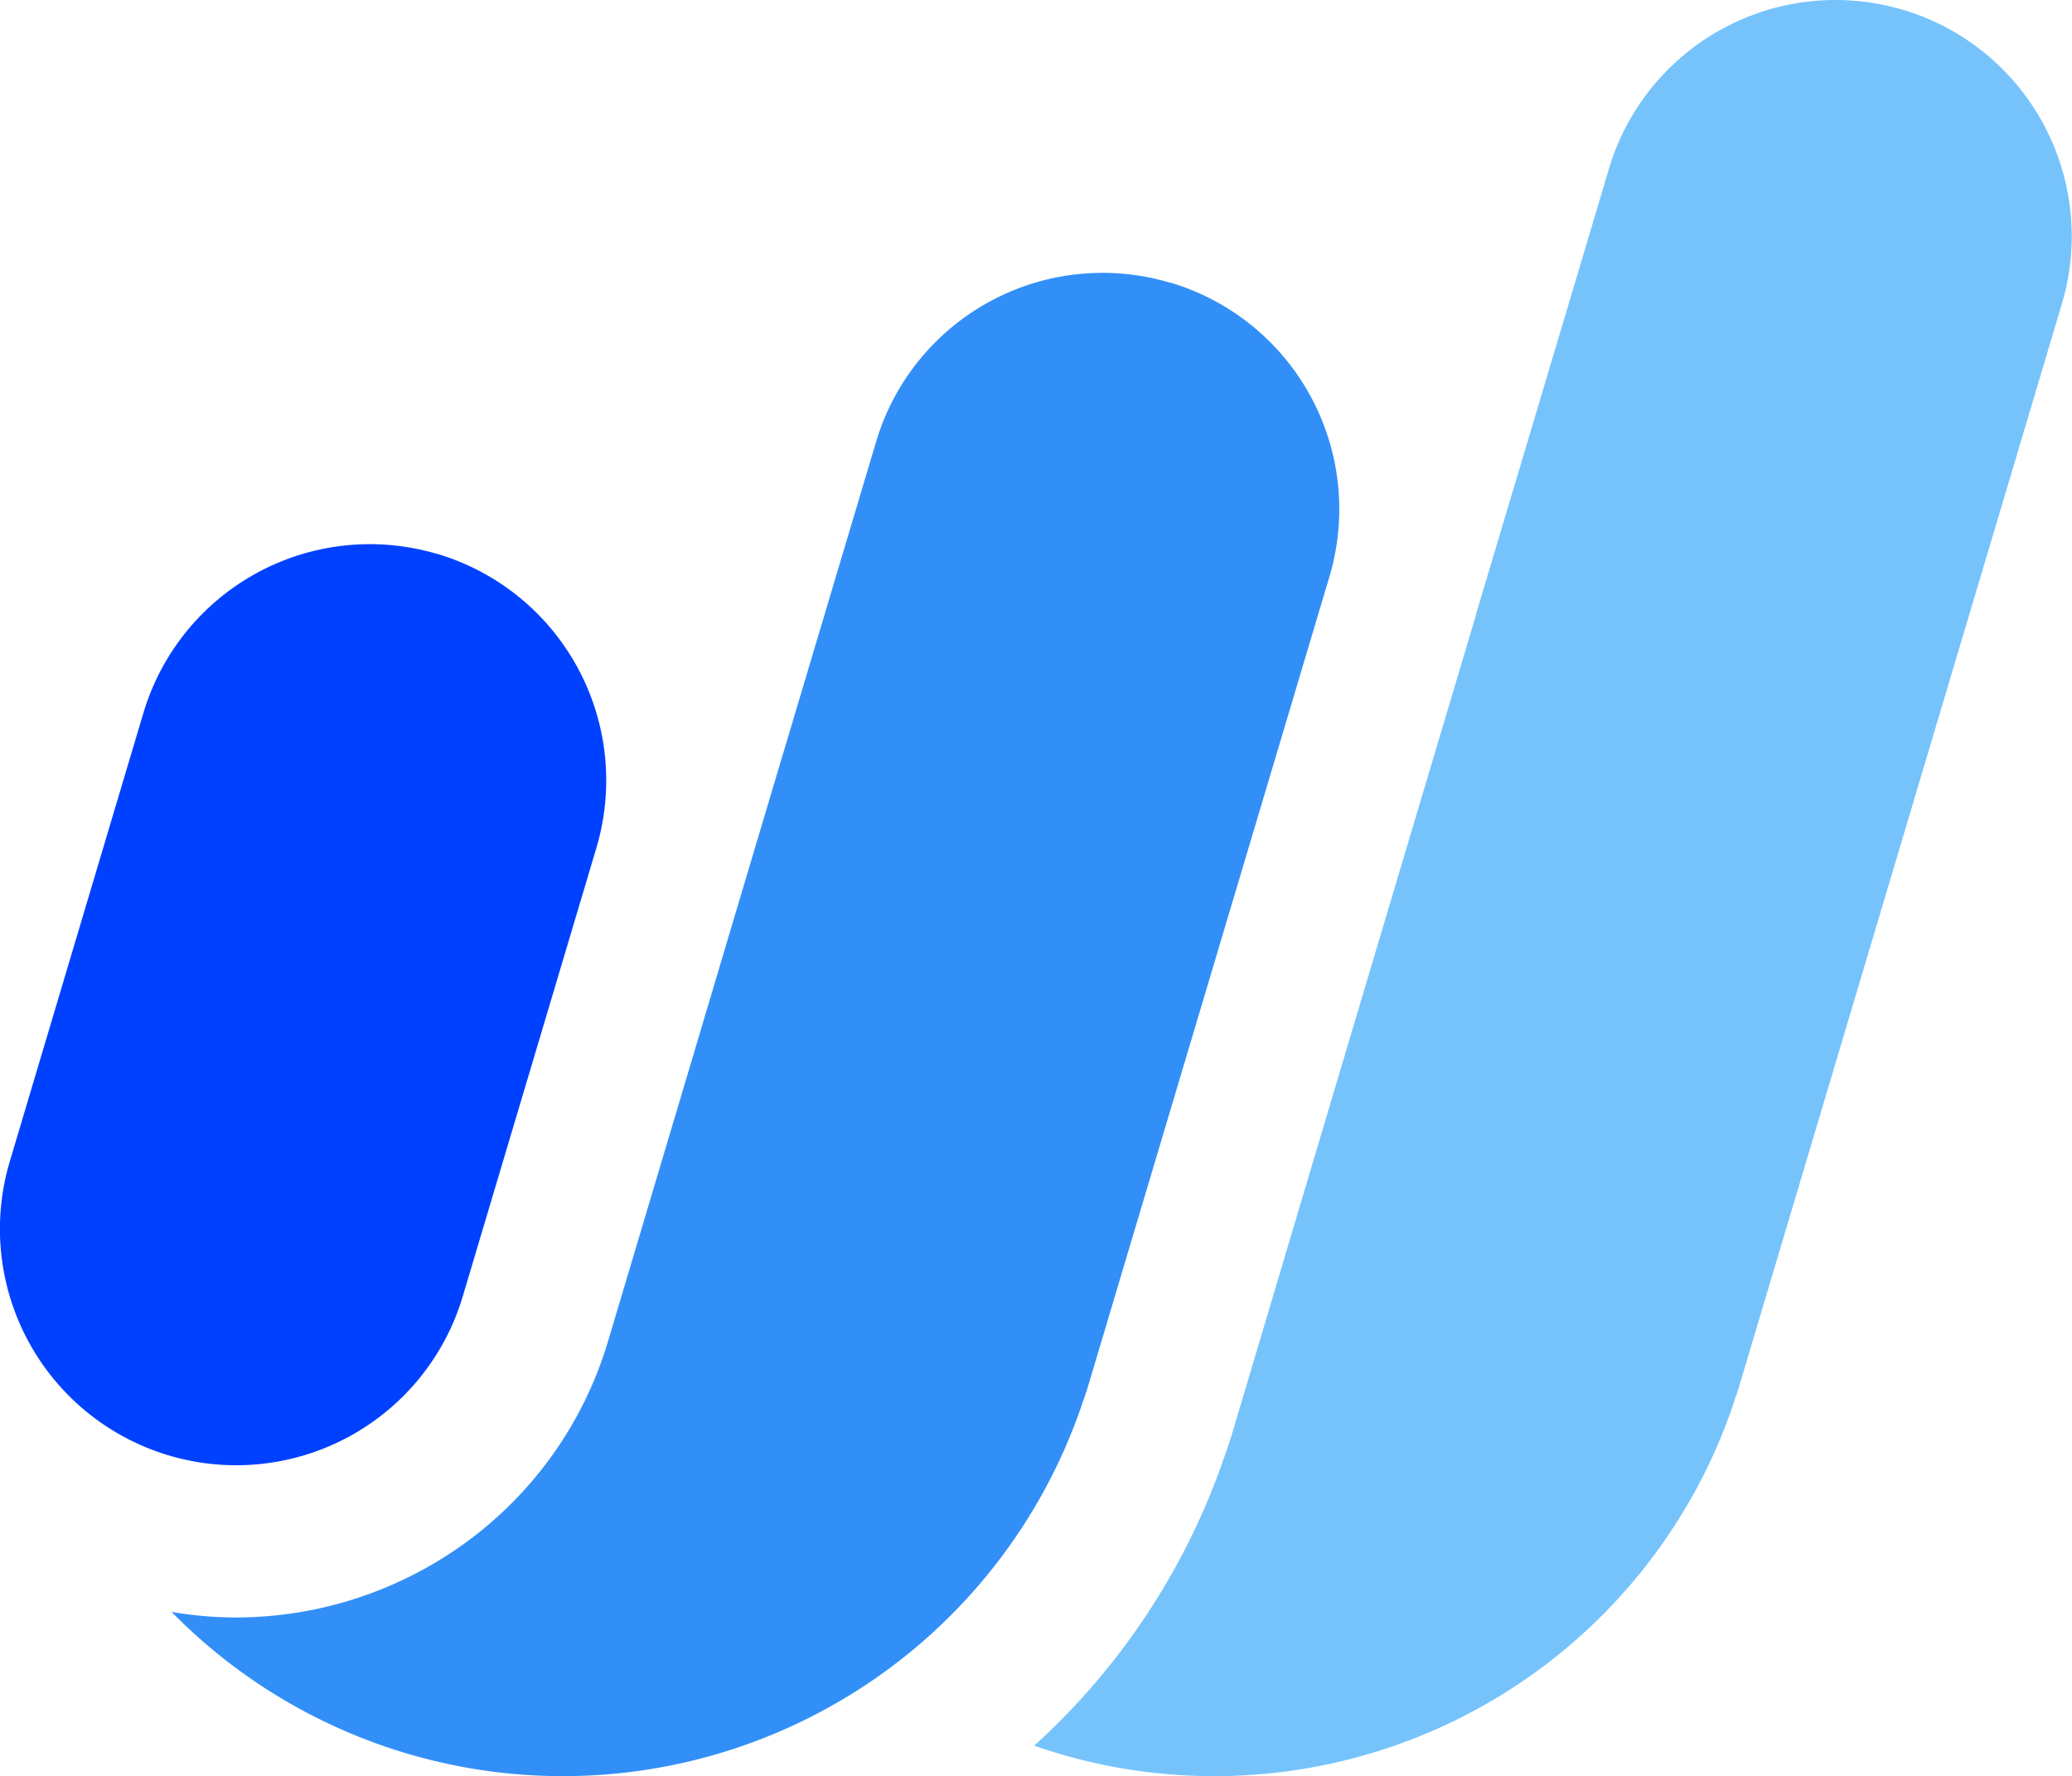
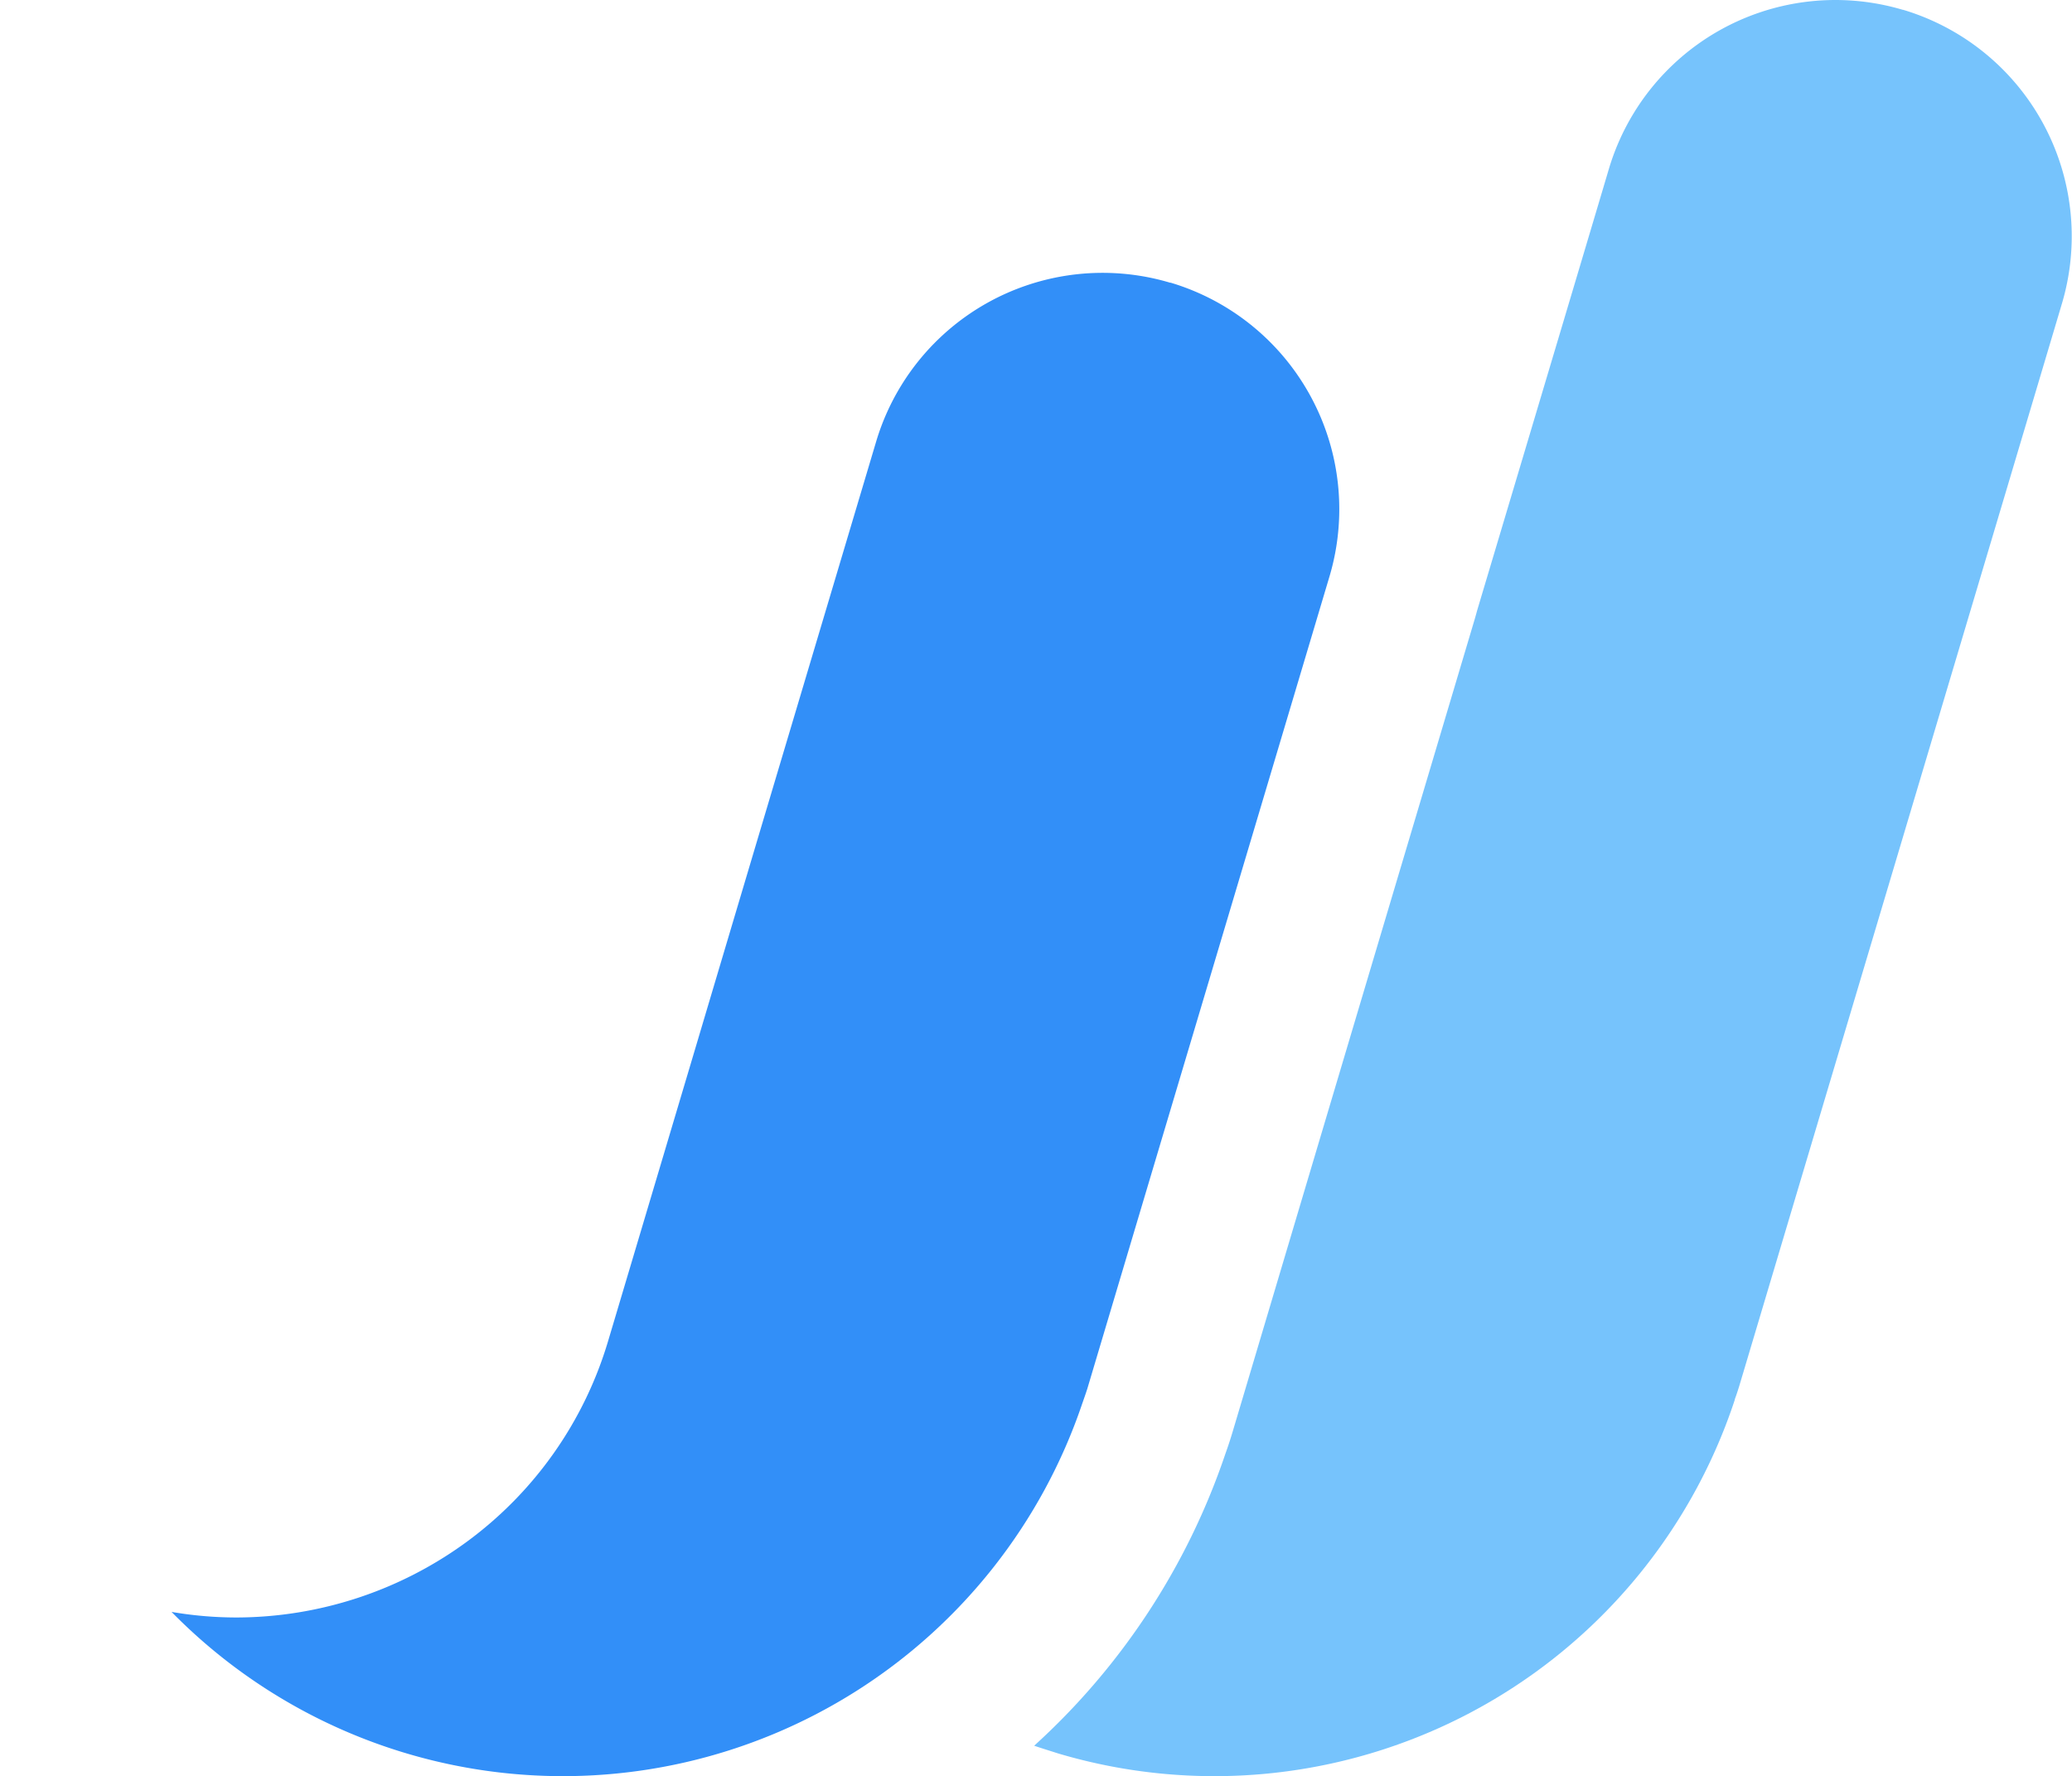
<svg xmlns="http://www.w3.org/2000/svg" width="40.86" height="35.032" viewBox="0 0 40.86 35.032">
  <g id="logo-wave" transform="translate(0.001 0)">
    <g id="Group_2802" data-name="Group 2802" transform="translate(-0.001 -0.001)">
      <g id="Group_2801" data-name="Group 2801" transform="translate(0 0)">
-         <path id="Path_2678" data-name="Path 2678" d="M8.627,143.6a4.66,4.66,0,0,0-5.8,3.134c-.481,1.612-2.184,7.331-2.635,8.844a4.66,4.66,0,0,0,8.932,2.663c.487-1.634,2.176-7.3,2.635-8.844a4.661,4.661,0,0,0-3.134-5.8h0Z" transform="translate(0.001 -132.672)" fill="#0041ff" />
        <path id="Path_2679" data-name="Path 2679" d="M64.846,72.065a4.66,4.66,0,0,0-5.8,3.135l-1.692,5.674h0c-.589,1.974-1.265,4.245-1.873,6.289-.828,2.78-1.531,5.139-1.715,5.756a7.592,7.592,0,0,1-2.8,3.982,7.712,7.712,0,0,1-4.531,1.487,7.594,7.594,0,0,1-1.283-.11,10.812,10.812,0,0,0,17.958-4.106c.035-.1.068-.193.1-.292.487-1.634,4.316-14.476,4.775-16.017a4.661,4.661,0,0,0-3.134-5.8h0Z" transform="translate(-41.769 -66.488)" fill="#328ff8" />
        <path id="Path_2680" data-name="Path 2680" d="M289.523.195a4.661,4.661,0,0,0-5.8,3.134c-.207.7-1.341,4.5-2.6,8.715-.016.061-.034.124-.052.185-.228.767-1.292,4.335-2.362,7.926L276.3,28.245c-.043.144-.091.289-.143.434a13.686,13.686,0,0,1-3.768,5.749c.154.053.31.1.468.151a10.808,10.808,0,0,0,13.348-6.973.047.047,0,0,0,0-.009c.034-.091.064-.184.093-.279.487-1.634,5.9-19.785,6.357-21.326a4.661,4.661,0,0,0-3.135-5.8h0Z" transform="translate(-251.995 0.001)" fill="#76c3fc" />
      </g>
    </g>
  </g>
</svg>